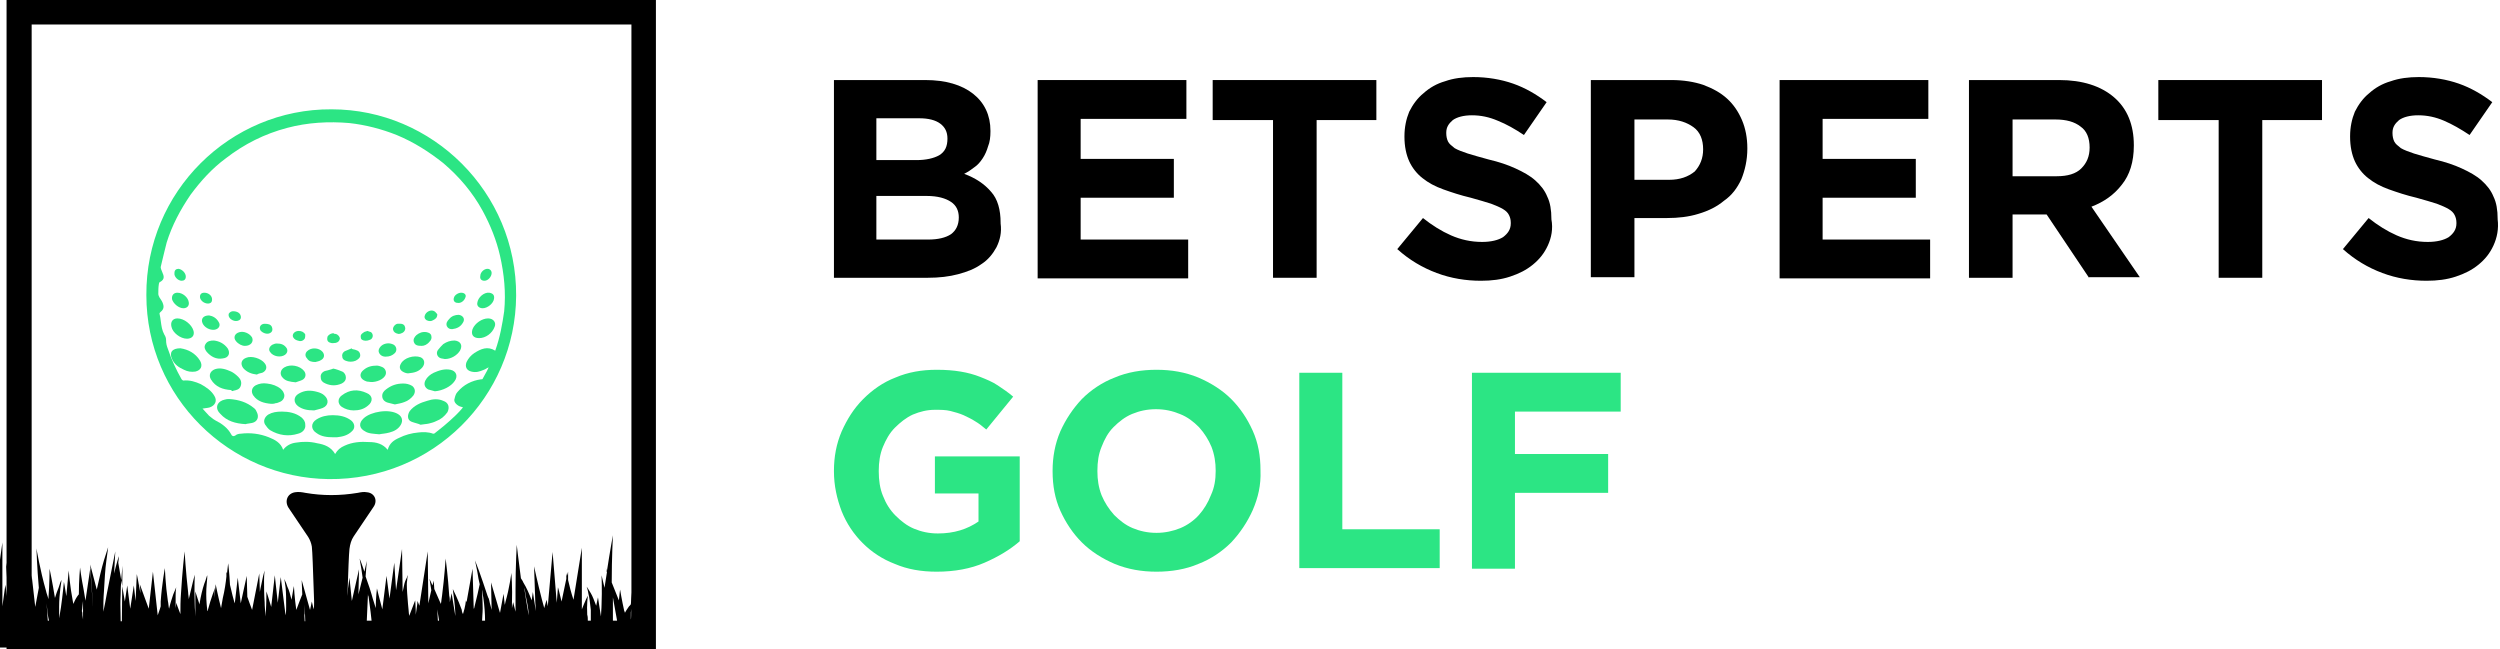
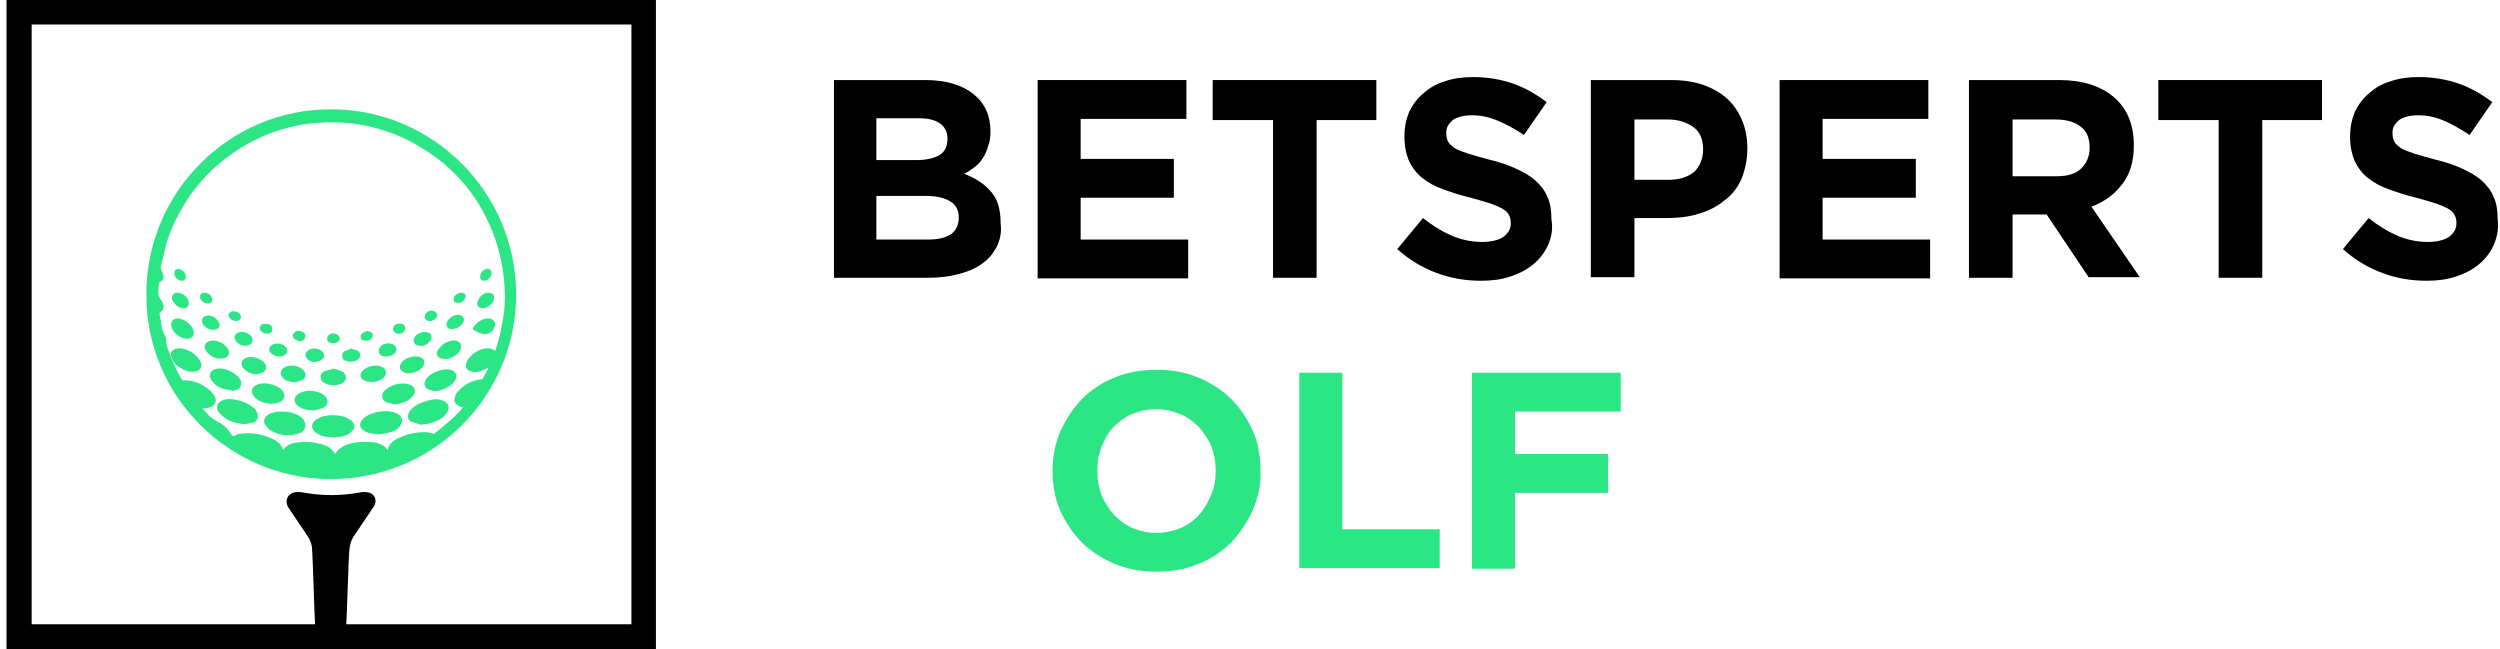
<svg xmlns="http://www.w3.org/2000/svg" width="154" height="40" viewBox="0 0 154 40" fill="none">
-   <path fill-rule="evenodd" clip-rule="evenodd" d="M40.294 35.143L40.074 37.24L40 36.725V35.989L40.294 35.143ZM39.926 36.21L40 36.725V39.89H0V34.48L0.147 33.413V37.35L0.331 36.026L0.589 37.829L0.368 34.664L0.994 37.13L1.104 36.431L1.398 38.27H1.435V38.197C1.398 37.645 1.325 36.909 1.251 36.173L1.251 36.173C1.141 34.664 1.067 33.192 1.067 33.192C1.067 33.192 1.288 34.296 1.546 35.511C1.609 35.669 1.645 35.854 1.677 36.02L1.693 36.099L1.803 36.541L1.95 35.437L2.171 37.387L2.392 36.21C2.282 34.959 2.245 33.781 2.245 33.781C2.245 33.781 2.466 35.106 2.833 36.394C2.852 36.486 2.879 36.569 2.907 36.651L2.907 36.651C2.935 36.734 2.962 36.817 2.981 36.909C3.054 35.952 3.054 35.032 3.054 35.032C3.054 35.032 3.238 35.915 3.385 36.835C3.459 36.578 3.533 36.394 3.606 36.21L3.606 36.21C3.68 35.952 3.753 35.768 3.79 35.731C3.79 35.754 3.776 35.847 3.757 35.976C3.745 36.055 3.731 36.148 3.717 36.247C3.68 36.541 3.643 36.983 3.643 37.387V38.087L3.753 37.424C3.864 36.651 3.937 35.842 3.937 35.842C3.937 35.842 4.011 36.21 4.085 36.725C4.158 35.879 4.232 35.143 4.232 35.143C4.232 35.143 4.305 36.099 4.489 37.056C4.489 37.075 4.499 37.102 4.508 37.13C4.517 37.157 4.526 37.185 4.526 37.203C4.6 36.983 4.71 36.798 4.821 36.651L4.857 36.615C4.857 35.731 4.931 34.959 4.931 34.959C4.931 34.959 5.005 35.584 5.152 36.32L5.262 36.983V37.019L5.557 35.032C5.557 35.032 5.63 36.063 5.704 37.056C5.704 37.13 5.713 37.212 5.722 37.295L5.728 37.353L5.557 34.775L5.961 36.32C6.109 35.658 6.256 34.995 6.403 34.517C6.55 34.039 6.661 33.708 6.661 33.708C6.661 33.708 6.624 34.039 6.55 34.554C6.48 35.048 6.443 35.71 6.408 36.348L6.403 36.431C6.366 36.872 6.366 37.277 6.366 37.682C6.44 37.35 6.513 36.946 6.587 36.541L7.102 33.965C7.102 33.965 7.065 34.554 7.029 35.327C7.176 34.701 7.323 34.259 7.323 34.259C7.323 34.259 7.323 34.407 7.286 34.664L7.469 35.743C7.449 36.019 7.433 36.313 7.433 36.615C7.408 37.016 7.417 37.418 7.426 37.785V37.785V37.785V37.785C7.43 37.955 7.433 38.118 7.433 38.27H7.507L7.53 36.106L7.691 37.056L7.838 36.063L8.022 37.498L8.243 36.063L8.353 37.019C8.39 36.173 8.427 35.363 8.427 35.363C8.427 35.363 8.537 35.879 8.648 36.541C8.648 36.324 8.628 36.146 8.617 36.054L8.617 36.054L8.617 36.053L8.617 36.053L8.617 36.053C8.613 36.021 8.611 35.999 8.611 35.989C8.648 36.099 8.905 36.798 9.163 37.497L9.163 37.498L9.42 35.216L9.715 37.903C9.741 37.824 9.767 37.751 9.791 37.682C9.836 37.556 9.875 37.446 9.899 37.35V37.056C9.972 35.989 10.156 34.995 10.156 34.995C10.156 34.995 10.193 36.026 10.34 37.019C10.359 37.093 10.368 37.176 10.377 37.258L10.377 37.258L10.377 37.258C10.386 37.341 10.396 37.424 10.414 37.498C10.488 37.166 10.598 36.835 10.672 36.615C10.782 36.357 10.856 36.173 10.856 36.173C10.856 36.173 10.819 36.357 10.819 36.651V37.461C10.856 37.277 10.856 37.13 10.856 37.13C10.856 37.13 10.966 37.461 11.113 37.829C11.113 37.461 11.113 36.983 11.15 36.541C11.224 35.253 11.371 33.965 11.371 33.965C11.371 33.965 11.444 35.216 11.591 36.504C11.591 36.578 11.601 36.642 11.61 36.706L11.61 36.706L11.61 36.707C11.619 36.771 11.628 36.835 11.628 36.909C11.812 36.099 11.996 35.4 11.996 35.4C11.996 35.4 11.96 36.32 11.996 37.24C11.996 37.374 12.006 37.508 12.016 37.636L12.016 37.636V37.636V37.636V37.636V37.636V37.636V37.636V37.636L12.016 37.636C12.025 37.755 12.033 37.87 12.033 37.976V36.431L12.291 37.24V37.203C12.364 36.725 12.475 36.283 12.585 35.952C12.644 35.815 12.682 35.689 12.71 35.594C12.735 35.512 12.752 35.454 12.769 35.437C12.769 35.474 12.769 35.695 12.732 35.989C12.695 36.357 12.695 36.798 12.732 37.24C12.732 37.291 12.74 37.35 12.749 37.414C12.758 37.487 12.769 37.566 12.769 37.645C12.806 37.608 12.806 37.608 12.806 37.571C12.99 36.872 13.248 36.21 13.248 36.21C13.248 36.21 13.211 36.467 13.211 36.835C13.248 36.357 13.284 35.989 13.284 35.989C13.284 35.989 13.431 36.725 13.616 37.461C13.634 37.35 13.652 37.249 13.671 37.148C13.689 37.047 13.707 36.946 13.726 36.835C13.836 36.394 13.91 35.879 13.947 35.511V35.253C13.947 35.253 13.983 35.253 13.983 35.327C14.02 34.959 14.057 34.701 14.057 34.701C14.057 34.701 14.131 35.29 14.167 36.026C14.191 36.119 14.214 36.22 14.239 36.325L14.239 36.325C14.291 36.553 14.35 36.805 14.425 37.056C14.425 37.075 14.434 37.093 14.443 37.111C14.453 37.13 14.462 37.148 14.462 37.166L14.646 35.584L14.83 37.166L15.198 35.474L15.235 36.762C15.308 36.983 15.419 37.277 15.529 37.571L15.529 37.571L15.971 35.327L16.007 36.467C16.028 36.322 16.06 36.177 16.091 36.039L16.091 36.039L16.091 36.039C16.115 35.931 16.139 35.828 16.155 35.731C16.228 35.363 16.302 35.143 16.302 35.143C16.302 35.143 16.265 35.4 16.265 35.768C16.265 36.136 16.265 36.615 16.302 37.093C16.302 37.387 16.338 37.718 16.375 37.976V37.755C16.412 37.093 16.412 36.431 16.412 36.431C16.412 36.431 16.559 36.872 16.706 37.387L16.927 35.437L17.111 37.13L17.295 35.547L17.59 37.903C17.627 37.718 17.627 37.535 17.627 37.35C17.627 36.909 17.627 36.504 17.59 36.173C17.576 36.075 17.562 35.982 17.55 35.902C17.53 35.774 17.516 35.681 17.516 35.658C17.516 35.672 17.532 35.708 17.556 35.761C17.595 35.846 17.655 35.977 17.7 36.136C17.811 36.357 17.884 36.651 17.958 36.946C18.031 36.467 18.105 36.099 18.105 36.099C18.105 36.099 18.142 36.835 18.252 37.571C18.399 37.166 18.547 36.798 18.62 36.615L18.583 35.731L19.098 37.571L19.209 37.056L19.319 37.535L19.687 35.032L19.834 37.608L19.982 36.872L20.166 37.792L20.239 36.578L20.534 37.608C20.57 37.424 20.644 37.24 20.718 37.093C20.791 36.872 20.865 36.762 20.865 36.762C20.865 36.762 20.828 36.909 20.828 37.13V37.535C20.865 37.35 20.902 37.203 20.938 37.056C21.122 36.136 21.343 35.179 21.343 35.179V36.946L21.527 35.584L21.674 37.019L22.116 35.069L22.079 36.615L22.337 35.584C22.29 35.187 22.229 34.85 22.19 34.637C22.168 34.515 22.153 34.434 22.153 34.407C22.189 34.48 22.3 34.775 22.447 35.216L22.594 34.554L22.521 35.511C22.556 35.617 22.596 35.728 22.636 35.842L22.636 35.842C22.722 36.083 22.814 36.34 22.889 36.615C22.933 36.79 22.99 36.966 23.044 37.134L23.044 37.134C23.081 37.247 23.117 37.357 23.146 37.461C23.146 36.835 23.22 36.247 23.22 36.247C23.22 36.247 23.367 36.872 23.551 37.535L23.809 35.474L23.993 36.872L24.287 34.664L24.397 36.357L24.765 33.818L24.802 36.467C24.839 36.283 24.876 36.099 24.913 35.952C24.949 35.805 25.023 35.658 25.06 35.584C25.097 35.474 25.133 35.437 25.133 35.437C25.133 35.437 25.133 35.474 25.097 35.584C25.097 35.635 25.089 35.694 25.08 35.758L25.08 35.758L25.08 35.758V35.758V35.758V35.758V35.758V35.758V35.758L25.08 35.758L25.08 35.758C25.07 35.831 25.06 35.91 25.06 35.989C25.06 36.32 25.097 36.762 25.133 37.203C25.151 37.328 25.16 37.452 25.169 37.572V37.572C25.179 37.701 25.188 37.825 25.207 37.939L25.575 36.983C25.575 36.983 25.612 37.387 25.612 37.866C25.685 37.424 25.722 37.019 25.722 37.019C25.722 37.019 25.759 37.13 25.833 37.314L26.348 33.965L26.384 37.166L26.569 36.357L26.458 35.658L26.642 36.063L26.716 35.768L26.753 36.283L27.157 37.203C27.177 37.126 27.186 37.039 27.195 36.947L27.195 36.947L27.195 36.947L27.195 36.946C27.204 36.863 27.213 36.776 27.231 36.688C27.378 35.547 27.452 34.407 27.452 34.407C27.452 34.407 27.599 35.547 27.672 36.688C27.709 36.835 27.709 36.946 27.709 37.093L27.82 36.541L28.049 37.948C28.041 37.855 28.041 37.757 28.041 37.645C28.015 37.216 27.955 36.769 27.92 36.508L27.92 36.508C27.904 36.388 27.893 36.306 27.893 36.283C27.93 36.357 28.224 36.946 28.445 37.571C28.445 37.682 28.482 37.755 28.519 37.829C28.666 37.387 28.703 36.983 28.703 36.983C28.703 36.983 28.703 37.019 28.74 37.093L29.108 35.032L29.181 37.498L29.181 37.498C29.202 37.477 29.211 37.468 29.215 37.457C29.218 37.449 29.218 37.44 29.218 37.424C29.365 36.835 29.512 36.21 29.549 35.989C29.488 35.742 29.452 35.522 29.42 35.327C29.414 35.289 29.408 35.252 29.402 35.216C29.328 34.811 29.255 34.517 29.255 34.517C29.255 34.517 29.365 34.775 29.512 35.179C29.66 35.584 29.844 36.136 30.028 36.688C30.046 36.725 30.055 36.752 30.064 36.78C30.074 36.808 30.083 36.835 30.101 36.872V36.835L30.138 36.983C30.159 37.107 30.191 37.219 30.222 37.327L30.222 37.327L30.222 37.327C30.246 37.41 30.269 37.491 30.285 37.571L30.248 35.879L30.8 37.755C30.911 37.13 31.021 36.578 31.021 36.578C31.021 36.578 31.058 36.872 31.095 37.277C31.095 37.24 31.104 37.212 31.113 37.185C31.122 37.157 31.132 37.13 31.132 37.093C31.389 36.21 31.5 35.29 31.5 35.29C31.5 35.29 31.573 36.21 31.536 37.166V37.461L31.61 37.093L31.757 37.682V36.283C31.757 34.922 31.831 33.56 31.831 33.56C31.831 33.56 31.941 34.517 32.088 35.621C32.102 35.648 32.121 35.676 32.141 35.705L32.141 35.705C32.175 35.755 32.212 35.809 32.236 35.879C32.419 36.173 32.603 36.578 32.751 36.983L32.824 36.467L33.008 37.645C33.008 37.535 32.999 37.424 32.99 37.314L32.99 37.314L32.99 37.314C32.981 37.203 32.971 37.093 32.971 36.983C32.935 35.915 32.898 34.885 32.898 34.885C32.898 34.885 33.119 35.915 33.376 36.909C33.395 37.001 33.422 37.093 33.45 37.185L33.45 37.185C33.477 37.277 33.505 37.369 33.523 37.461L33.671 36.946L33.744 37.35L34.039 34.002L34.296 37.13C34.333 36.615 34.37 36.173 34.37 36.173C34.37 36.173 34.48 36.541 34.591 37.056C34.701 36.541 34.811 36.026 34.885 35.658V35.29C34.885 35.29 34.885 35.363 34.922 35.474C34.959 35.327 34.995 35.216 34.995 35.216V35.731C35.069 36.063 35.179 36.504 35.327 36.946L35.842 33.744V37.535C36.026 37.056 36.21 36.688 36.21 36.688C36.21 36.688 36.136 37.277 36.173 37.866C36.21 37.976 36.21 38.123 36.21 38.234V38.234H36.394V37.571L36.379 37.438C36.347 37.136 36.31 36.802 36.247 36.578C36.21 36.32 36.136 36.136 36.136 36.136C36.136 36.136 36.247 36.283 36.394 36.541C36.504 36.725 36.614 37.019 36.725 37.314L36.725 37.314L36.835 36.798L37.019 37.976C37.019 37.87 37.028 37.755 37.037 37.636L37.037 37.636C37.046 37.508 37.056 37.374 37.056 37.24C37.093 36.357 37.056 35.437 37.056 35.437C37.056 35.437 37.13 35.768 37.24 36.21C37.24 36.173 37.249 36.127 37.258 36.081C37.268 36.035 37.277 35.989 37.277 35.952C37.295 35.842 37.314 35.722 37.332 35.603C37.35 35.483 37.369 35.363 37.387 35.253L37.314 34.995L37.387 35.179C37.571 33.965 37.755 32.971 37.755 32.971C37.755 32.971 37.682 34.407 37.682 35.879L38.123 36.983C38.16 36.578 38.197 36.32 38.197 36.32C38.197 36.32 38.307 36.983 38.455 37.645C38.491 37.682 38.491 37.718 38.491 37.755C38.547 37.643 38.625 37.53 38.691 37.434C38.712 37.405 38.731 37.377 38.749 37.35L38.822 37.277C38.822 37.277 38.822 37.24 38.859 37.24C38.896 36.688 38.97 36.21 38.97 36.21C38.97 36.21 39.08 36.909 39.264 37.608C39.264 37.627 39.273 37.645 39.282 37.663C39.292 37.682 39.301 37.7 39.301 37.718C39.319 37.663 39.328 37.617 39.338 37.571C39.347 37.525 39.356 37.479 39.374 37.424C39.558 36.651 39.669 35.842 39.669 35.842C39.669 35.842 39.742 36.394 39.779 37.056L39.926 36.21ZM7.53 36.106L7.469 35.743C7.482 35.556 7.498 35.378 7.513 35.211L7.513 35.21L7.513 35.21L7.513 35.21L7.513 35.21L7.513 35.21L7.513 35.21C7.524 35.082 7.535 34.961 7.544 34.848L7.53 36.106ZM38.013 38.234H37.755V38.087V36.798L38.013 38.234ZM32.501 37.516L32.501 37.517L32.501 37.518L32.501 37.521C32.525 37.656 32.547 37.785 32.567 37.903C32.567 37.682 32.53 37.461 32.493 37.24C32.419 36.872 32.346 36.504 32.309 36.21V36.32C32.363 36.723 32.436 37.146 32.501 37.516ZM29.696 36.32C29.715 36.394 29.724 36.477 29.733 36.559C29.742 36.642 29.752 36.725 29.77 36.798C29.844 37.314 29.88 37.829 29.88 38.234H29.696C29.696 38.128 29.705 38.013 29.714 37.894L29.714 37.894C29.723 37.765 29.733 37.632 29.733 37.498C29.733 37.279 29.723 37.039 29.713 36.819C29.704 36.63 29.696 36.456 29.696 36.32ZM26.973 38.234H27.047L26.936 37.535L26.973 38.234ZM22.668 36.578C22.668 36.651 22.668 36.688 22.705 36.762C22.718 36.864 22.732 36.965 22.745 37.064L22.745 37.064C22.804 37.501 22.859 37.904 22.889 38.234H22.594L22.668 36.578ZM18.767 37.24V37.792C18.743 37.888 18.75 37.984 18.759 38.089C18.763 38.146 18.767 38.206 18.767 38.27H18.804L18.767 37.24ZM5.115 38.16V37.019C5.097 37.125 5.088 37.231 5.079 37.333C5.07 37.443 5.061 37.549 5.041 37.645C5.078 37.718 5.078 37.792 5.078 37.903C5.078 37.939 5.087 37.985 5.097 38.031C5.106 38.077 5.115 38.123 5.115 38.16ZM3.017 38.234H2.944L2.87 37.166C2.907 37.571 2.944 37.939 3.017 38.234ZM38.859 38.16C38.896 38.013 38.896 37.829 38.896 37.645V37.498C38.896 37.535 38.887 37.571 38.878 37.608C38.868 37.645 38.859 37.682 38.859 37.718V38.087V38.16Z" fill="black" />
  <path d="M22.999 31.242C22.595 31.831 22.19 32.456 21.785 33.045C21.638 33.266 21.564 33.523 21.527 33.818C21.454 34.443 21.38 38.123 21.306 38.749C21.306 38.749 21.306 38.749 21.306 38.786H19.43C19.43 38.749 19.43 38.749 19.43 38.712C19.356 38.05 19.283 34.333 19.209 33.671C19.172 33.45 19.099 33.266 18.988 33.082C18.583 32.493 18.179 31.867 17.774 31.279C17.516 30.874 17.7 30.396 18.179 30.322C18.399 30.285 18.62 30.322 18.804 30.359C19.871 30.543 20.939 30.543 22.043 30.359C22.227 30.322 22.41 30.285 22.595 30.322C23.073 30.359 23.294 30.837 22.999 31.242Z" fill="black" />
  <path fill-rule="evenodd" clip-rule="evenodd" d="M9.016 18.178C8.979 11.812 14.168 6.697 20.423 6.734C26.642 6.734 31.831 11.849 31.794 18.215C31.757 24.434 26.679 29.586 20.239 29.512C14.131 29.439 9.016 24.471 9.016 18.178ZM29.218 21.748C29.623 21.49 30.028 21.306 30.506 21.601C30.8 20.791 30.948 19.945 31.058 19.172C31.169 18.031 31.058 16.89 30.8 15.75C30.58 14.793 30.212 13.873 29.733 12.99C29.108 11.849 28.298 10.892 27.305 10.046C26.422 9.347 25.502 8.758 24.434 8.316C23.514 7.949 22.521 7.691 21.527 7.581C20.239 7.47 18.951 7.544 17.7 7.875C16.302 8.243 15.051 8.868 13.91 9.752C13.064 10.377 12.364 11.15 11.739 11.996C11.113 12.916 10.598 13.873 10.267 14.94C10.249 15.032 10.221 15.133 10.193 15.235C10.166 15.336 10.138 15.437 10.12 15.529C10.083 15.676 10.046 15.833 10.009 15.989C9.973 16.145 9.936 16.302 9.899 16.449C9.899 16.523 9.936 16.633 9.973 16.706C9.983 16.739 9.997 16.771 10.011 16.804C10.046 16.884 10.083 16.97 10.083 17.075C10.083 17.185 10.009 17.295 9.862 17.369C9.825 17.369 9.789 17.442 9.789 17.479C9.752 17.7 9.752 17.884 9.752 18.105C9.752 18.178 9.789 18.252 9.825 18.326C9.835 18.341 9.846 18.357 9.858 18.373C9.928 18.477 10.014 18.604 10.046 18.73C10.12 18.951 10.046 19.098 9.862 19.246C9.862 19.246 9.825 19.282 9.825 19.319C9.865 19.478 9.886 19.637 9.906 19.794C9.943 20.073 9.978 20.348 10.12 20.607C10.193 20.718 10.23 20.828 10.23 20.938C10.23 21.159 10.267 21.306 10.341 21.49C10.561 22.153 10.856 22.778 11.187 23.367C11.224 23.404 11.261 23.441 11.297 23.441C11.702 23.404 12.033 23.514 12.364 23.662C12.696 23.846 13.027 24.066 13.211 24.397C13.395 24.692 13.248 24.986 12.916 25.097C12.854 25.117 12.781 25.126 12.696 25.137C12.629 25.145 12.556 25.154 12.475 25.17C12.549 25.244 12.613 25.317 12.677 25.391C12.742 25.465 12.806 25.538 12.88 25.612C12.925 25.646 12.967 25.68 13.008 25.713C13.099 25.787 13.183 25.855 13.284 25.906C13.652 26.09 14.02 26.348 14.241 26.753C14.278 26.863 14.388 26.9 14.499 26.826C14.572 26.753 14.72 26.716 14.83 26.716C15.419 26.642 16.008 26.716 16.559 26.936C16.927 27.084 17.296 27.268 17.443 27.709C17.627 27.452 17.921 27.305 18.215 27.268C18.657 27.194 19.099 27.194 19.54 27.305C19.982 27.378 20.387 27.525 20.644 27.967C20.791 27.709 20.975 27.562 21.233 27.452C21.711 27.231 22.227 27.194 22.742 27.231C23.183 27.231 23.588 27.341 23.882 27.709C23.993 27.305 24.25 27.12 24.582 26.973C24.95 26.789 25.354 26.679 25.759 26.642C26.053 26.605 26.385 26.605 26.679 26.716C26.716 26.716 26.753 26.716 26.79 26.679L27.341 26.237C27.599 26.017 27.857 25.796 28.078 25.575C28.225 25.428 28.372 25.281 28.519 25.097C28.482 25.078 28.445 25.069 28.409 25.06C28.372 25.051 28.335 25.041 28.298 25.023C28.078 24.913 27.93 24.729 28.004 24.545C28.041 24.397 28.078 24.25 28.188 24.14C28.556 23.698 29.071 23.441 29.623 23.367C29.66 23.367 29.733 23.367 29.733 23.33C29.776 23.244 29.825 23.158 29.875 23.07C29.953 22.932 30.034 22.788 30.101 22.631C30.046 22.649 30 22.677 29.954 22.705C29.908 22.732 29.862 22.76 29.807 22.778C29.549 22.889 29.329 22.962 29.034 22.889C28.74 22.815 28.629 22.594 28.74 22.3C28.85 22.079 28.997 21.895 29.218 21.748Z" fill="#2CE584" />
  <path d="M27.305 24.692C26.974 24.545 26.643 24.581 26.311 24.692C25.907 24.802 25.502 24.986 25.244 25.317C25.097 25.538 25.06 25.869 25.355 25.98C25.539 26.053 25.76 26.09 25.907 26.164C26.091 26.127 26.275 26.127 26.422 26.09C26.569 26.053 26.716 26.017 26.863 25.943C27.158 25.833 27.379 25.649 27.563 25.391C27.71 25.097 27.636 24.802 27.305 24.692Z" fill="#2CE584" />
  <path d="M15.639 25.133C15.198 24.765 14.682 24.618 14.13 24.581C14.02 24.581 13.947 24.581 13.836 24.618C13.652 24.655 13.468 24.765 13.395 24.949C13.321 25.17 13.431 25.354 13.579 25.501C13.983 25.943 14.498 26.09 15.124 26.127C15.234 26.09 15.382 26.09 15.529 26.053C15.86 25.98 15.97 25.685 15.823 25.391C15.786 25.317 15.75 25.207 15.639 25.133Z" fill="#2CE584" />
  <path d="M24.508 25.501C23.956 25.17 22.852 25.354 22.411 25.759C22.079 26.053 22.116 26.384 22.484 26.569C22.705 26.716 22.999 26.716 23.367 26.753C23.515 26.716 23.735 26.716 23.993 26.642C24.287 26.569 24.545 26.421 24.692 26.164C24.839 25.906 24.766 25.649 24.508 25.501Z" fill="#2CE584" />
  <path d="M18.583 25.722C18.215 25.428 17.774 25.354 17.369 25.354C17.038 25.354 16.78 25.391 16.523 25.538C16.302 25.685 16.191 25.943 16.338 26.164C16.412 26.274 16.523 26.421 16.633 26.495C17.185 26.826 17.774 26.9 18.362 26.716C18.657 26.642 18.841 26.421 18.804 26.164C18.804 25.943 18.694 25.833 18.583 25.722Z" fill="#2CE584" />
  <path d="M21.638 25.906C21.307 25.649 20.902 25.575 20.497 25.575C20.129 25.575 19.798 25.649 19.503 25.833C19.136 26.053 19.136 26.458 19.503 26.679C19.798 26.9 20.166 26.936 20.534 26.936C20.608 26.936 20.681 26.936 20.755 26.936C21.086 26.9 21.417 26.826 21.675 26.569C21.895 26.384 21.859 26.09 21.638 25.906Z" fill="#2CE584" />
  <path d="M11.113 21.454C10.598 21.454 10.414 21.711 10.598 22.116C10.745 22.447 11.003 22.631 11.334 22.778C11.555 22.889 11.775 22.925 12.033 22.889C12.364 22.815 12.511 22.558 12.327 22.226C12.033 21.748 11.591 21.527 11.113 21.454Z" fill="#2CE584" />
  <path d="M27.747 22.778C27.379 22.705 27.047 22.815 26.716 22.962C26.495 23.073 26.311 23.22 26.201 23.441C26.091 23.662 26.164 23.882 26.385 23.993C26.495 24.029 26.643 24.066 26.79 24.103C27.268 24.066 27.783 23.809 28.004 23.477C28.225 23.183 28.115 22.852 27.747 22.778Z" fill="#2CE584" />
  <path d="M14.388 24.066C14.572 24.029 14.756 23.993 14.83 23.772C14.903 23.551 14.83 23.367 14.682 23.22C14.535 23.073 14.388 22.962 14.241 22.889C13.91 22.741 13.579 22.631 13.247 22.741C12.953 22.852 12.842 23.11 12.99 23.367C13.284 23.846 13.726 23.993 14.241 24.029C14.278 24.103 14.315 24.103 14.388 24.066Z" fill="#2CE584" />
  <path d="M19.54 24.14C19.136 24.029 18.768 24.029 18.4 24.25C18.069 24.434 18.069 24.802 18.363 25.023C18.62 25.207 18.915 25.281 19.356 25.281C19.467 25.244 19.688 25.207 19.872 25.133C20.24 24.986 20.276 24.618 19.982 24.361C19.872 24.25 19.688 24.177 19.54 24.14Z" fill="#2CE584" />
  <path d="M25.465 24.361C25.612 24.14 25.575 23.919 25.391 23.772C25.207 23.662 25.023 23.625 24.839 23.625C24.434 23.625 24.103 23.735 23.772 23.993C23.625 24.103 23.514 24.25 23.551 24.471C23.588 24.655 23.735 24.765 23.882 24.802C24.029 24.839 24.177 24.876 24.324 24.913C24.508 24.876 24.729 24.839 24.913 24.765C25.133 24.692 25.317 24.545 25.465 24.361Z" fill="#2CE584" />
-   <path d="M22.594 24.213C22.042 23.956 21.527 23.993 21.049 24.361C20.791 24.545 20.791 24.876 21.049 25.06C21.27 25.207 21.527 25.281 21.785 25.281C22.116 25.281 22.41 25.207 22.668 24.986C22.999 24.729 22.962 24.361 22.594 24.213Z" fill="#2CE584" />
  <path d="M16.707 24.876C16.78 24.876 16.891 24.876 16.964 24.839C17.038 24.839 17.148 24.802 17.222 24.765C17.443 24.692 17.59 24.434 17.479 24.213C17.443 24.103 17.369 24.029 17.295 23.956C17.075 23.772 16.78 23.662 16.449 23.625C16.192 23.588 15.971 23.625 15.75 23.735C15.492 23.882 15.456 24.14 15.603 24.361C15.86 24.729 16.265 24.839 16.707 24.876Z" fill="#2CE584" />
  <path d="M11.518 20.865C11.813 20.865 11.997 20.681 11.923 20.386C11.813 19.982 11.335 19.614 10.93 19.614C10.635 19.614 10.488 19.834 10.562 20.129C10.635 20.497 11.114 20.865 11.518 20.865Z" fill="#2CE584" />
-   <path d="M30.065 19.614C29.697 19.614 29.255 19.908 29.108 20.276C28.998 20.607 29.145 20.828 29.513 20.828C29.918 20.828 30.323 20.534 30.47 20.129C30.58 19.871 30.396 19.614 30.065 19.614Z" fill="#2CE584" />
+   <path d="M30.065 19.614C29.697 19.614 29.255 19.908 29.108 20.276C29.918 20.828 30.323 20.534 30.47 20.129C30.58 19.871 30.396 19.614 30.065 19.614Z" fill="#2CE584" />
  <path d="M13.726 22.079C14.094 22.042 14.205 21.748 14.021 21.454C13.8 21.159 13.505 21.012 13.174 20.975C12.954 20.975 12.77 21.012 12.659 21.196C12.549 21.38 12.622 21.527 12.733 21.674C12.99 21.969 13.322 22.153 13.726 22.079Z" fill="#2CE584" />
  <path d="M16.155 22.962C16.412 22.852 16.486 22.594 16.302 22.373C16.081 22.079 15.492 21.895 15.161 22.042C14.867 22.153 14.793 22.41 14.977 22.668C15.198 22.925 15.492 23.036 15.824 23.073C15.934 22.999 16.044 22.999 16.155 22.962Z" fill="#2CE584" />
  <path d="M28.004 20.975C27.746 20.975 27.525 21.049 27.305 21.196C27.194 21.306 27.084 21.417 26.973 21.564C26.826 21.785 26.973 22.042 27.194 22.079C27.268 22.079 27.341 22.116 27.415 22.116C27.783 22.116 28.151 21.895 28.335 21.601C28.519 21.27 28.372 21.012 28.004 20.975Z" fill="#2CE584" />
  <path d="M24.692 22.41C24.582 22.594 24.618 22.778 24.802 22.889C24.913 22.962 25.06 22.999 25.134 22.999C25.538 22.962 25.796 22.889 26.017 22.631C26.201 22.41 26.164 22.116 25.906 22.006C25.502 21.858 24.876 22.042 24.692 22.41Z" fill="#2CE584" />
  <path d="M22.447 23.441C22.521 23.477 22.594 23.514 22.705 23.514C23.036 23.588 23.514 23.441 23.698 23.183C23.845 22.999 23.772 22.741 23.588 22.631C23.441 22.558 23.293 22.521 23.22 22.521C22.889 22.521 22.631 22.594 22.41 22.778C22.116 22.999 22.153 23.294 22.447 23.441Z" fill="#2CE584" />
  <path d="M19.761 23.257C19.761 23.441 19.871 23.551 20.055 23.625C20.387 23.772 20.718 23.772 21.049 23.625C21.196 23.551 21.306 23.441 21.306 23.257C21.306 23.11 21.233 22.962 21.086 22.889C20.902 22.815 20.718 22.741 20.534 22.705C20.35 22.778 20.166 22.815 20.018 22.852C19.835 22.925 19.724 23.073 19.761 23.257Z" fill="#2CE584" />
  <path d="M17.406 23.257C17.59 23.477 17.848 23.514 18.216 23.551C18.289 23.514 18.473 23.477 18.62 23.404C18.841 23.294 18.878 23.036 18.731 22.852C18.473 22.521 17.884 22.41 17.516 22.631C17.259 22.778 17.222 23.073 17.406 23.257Z" fill="#2CE584" />
  <path d="M11.298 18.988C11.518 18.988 11.666 18.841 11.629 18.62C11.592 18.326 11.261 18.031 10.93 18.031C10.709 18.031 10.562 18.178 10.598 18.436C10.672 18.694 11.003 18.988 11.298 18.988Z" fill="#2CE584" />
  <path d="M29.733 18.988C30.028 18.988 30.396 18.694 30.433 18.399C30.469 18.178 30.359 18.068 30.138 18.031C29.807 17.994 29.439 18.326 29.402 18.657C29.365 18.841 29.512 18.988 29.733 18.988Z" fill="#2CE584" />
  <path d="M13.211 20.313C13.469 20.276 13.616 20.055 13.469 19.834C13.322 19.577 13.101 19.466 12.88 19.43C12.512 19.43 12.365 19.65 12.475 19.908C12.586 20.166 12.917 20.35 13.211 20.313Z" fill="#2CE584" />
  <path d="M28.262 19.393C28.041 19.393 27.82 19.466 27.673 19.65C27.563 19.761 27.452 19.908 27.526 20.092C27.599 20.239 27.71 20.276 27.857 20.276C28.151 20.239 28.372 20.129 28.519 19.871C28.666 19.65 28.519 19.43 28.262 19.393Z" fill="#2CE584" />
  <path d="M25.98 21.306C26.127 21.306 26.311 21.233 26.458 21.049C26.569 20.938 26.605 20.828 26.569 20.681C26.532 20.534 26.421 20.497 26.274 20.46C26.017 20.423 25.833 20.497 25.649 20.644C25.538 20.754 25.428 20.902 25.501 21.086C25.575 21.27 25.722 21.306 25.98 21.306Z" fill="#2CE584" />
  <path d="M16.633 21.674C16.817 21.969 17.295 22.042 17.553 21.858C17.7 21.748 17.737 21.601 17.663 21.454C17.516 21.233 17.332 21.159 17.038 21.159C16.964 21.159 16.854 21.196 16.78 21.233C16.596 21.343 16.523 21.527 16.633 21.674Z" fill="#2CE584" />
  <path d="M19.43 22.3C19.54 22.263 19.65 22.263 19.761 22.189C19.982 22.079 20.018 21.858 19.871 21.674C19.65 21.417 19.172 21.38 18.915 21.637C18.804 21.748 18.767 21.932 18.915 22.079C19.025 22.263 19.209 22.3 19.43 22.3Z" fill="#2CE584" />
  <path d="M14.535 21.012C14.682 21.196 14.903 21.306 15.087 21.306C15.455 21.306 15.639 21.049 15.529 20.791C15.382 20.534 15.014 20.386 14.756 20.46C14.462 20.534 14.351 20.791 14.535 21.012Z" fill="#2CE584" />
  <path d="M23.735 21.969H23.772C23.993 21.969 24.177 21.895 24.324 21.748C24.471 21.601 24.434 21.343 24.25 21.233C24.029 21.122 23.809 21.122 23.588 21.233C23.404 21.343 23.294 21.527 23.33 21.674C23.367 21.822 23.514 21.969 23.735 21.969Z" fill="#2CE584" />
  <path d="M21.306 22.226C21.491 22.3 21.711 22.3 21.895 22.226C22.043 22.153 22.19 22.042 22.19 21.895C22.19 21.711 22.079 21.601 21.932 21.564C21.858 21.527 21.748 21.527 21.674 21.49C21.674 21.49 21.674 21.49 21.674 21.454C21.527 21.527 21.38 21.564 21.233 21.637C21.122 21.711 21.049 21.822 21.086 21.969C21.086 22.116 21.196 22.189 21.306 22.226Z" fill="#2CE584" />
  <path d="M29.844 17.295C30.064 17.295 30.285 17.038 30.285 16.817C30.285 16.67 30.175 16.559 30.028 16.559C29.807 16.559 29.586 16.78 29.586 17.001C29.549 17.185 29.66 17.295 29.844 17.295Z" fill="#2CE584" />
  <path d="M11.187 17.295C11.335 17.295 11.445 17.222 11.445 17.038C11.445 16.817 11.224 16.596 11.003 16.559C10.856 16.559 10.746 16.633 10.746 16.817C10.709 17.038 10.966 17.295 11.187 17.295Z" fill="#2CE584" />
  <path d="M12.879 18.694C13.027 18.657 13.063 18.583 13.063 18.436C13.063 18.215 12.843 18.031 12.585 18.031C12.364 18.031 12.291 18.178 12.327 18.363C12.401 18.583 12.659 18.73 12.879 18.694Z" fill="#2CE584" />
  <path d="M24.545 20.57C24.729 20.57 24.913 20.46 24.95 20.313C24.986 20.239 24.95 20.129 24.913 20.055C24.802 19.908 24.619 19.945 24.471 19.945C24.324 19.982 24.177 20.166 24.214 20.313C24.25 20.46 24.361 20.534 24.545 20.57Z" fill="#2CE584" />
  <path d="M28.409 18.031C28.225 18.031 28.004 18.178 27.967 18.326C27.894 18.51 28.004 18.657 28.188 18.657C28.372 18.694 28.593 18.547 28.667 18.326C28.74 18.178 28.63 18.031 28.409 18.031Z" fill="#2CE584" />
  <path d="M26.274 19.724C26.422 19.798 26.569 19.798 26.679 19.724C26.826 19.65 26.937 19.577 26.937 19.356C26.863 19.282 26.826 19.209 26.753 19.172C26.569 19.062 26.311 19.172 26.201 19.356C26.127 19.503 26.127 19.614 26.274 19.724Z" fill="#2CE584" />
  <path d="M16.596 20.534C16.78 20.46 16.817 20.313 16.744 20.129C16.67 19.982 16.523 19.945 16.302 19.945C16.081 19.945 15.934 20.129 16.044 20.35C16.155 20.497 16.412 20.607 16.596 20.534Z" fill="#2CE584" />
  <path d="M14.646 19.761C14.793 19.724 14.867 19.614 14.83 19.466C14.793 19.282 14.609 19.172 14.351 19.172C14.278 19.172 14.168 19.209 14.094 19.319C14.057 19.43 14.094 19.54 14.204 19.65C14.351 19.761 14.499 19.798 14.646 19.761Z" fill="#2CE584" />
  <path d="M20.386 21.122C20.46 21.159 20.57 21.122 20.681 21.122C20.828 21.086 20.901 21.012 20.938 20.865C20.938 20.754 20.828 20.607 20.681 20.57C20.644 20.57 20.57 20.57 20.57 20.534C20.533 20.534 20.497 20.534 20.46 20.534C20.313 20.57 20.165 20.681 20.165 20.791C20.129 20.975 20.202 21.086 20.386 21.122Z" fill="#2CE584" />
  <path d="M18.325 20.975C18.509 21.049 18.657 21.012 18.767 20.865C18.804 20.791 18.804 20.681 18.804 20.607C18.73 20.46 18.583 20.386 18.399 20.386C18.141 20.386 17.957 20.607 18.068 20.791C18.141 20.902 18.215 20.938 18.325 20.975Z" fill="#2CE584" />
  <path d="M22.41 20.975C22.558 21.012 22.705 20.975 22.852 20.902C22.999 20.791 22.999 20.57 22.852 20.46C22.778 20.423 22.705 20.423 22.631 20.386C22.558 20.423 22.447 20.423 22.374 20.497C22.263 20.57 22.19 20.644 22.226 20.791C22.226 20.902 22.3 20.938 22.41 20.975Z" fill="#2CE584" />
  <path fill-rule="evenodd" clip-rule="evenodd" d="M0.404 40V0H40.404V40H0.404ZM38.896 1.509H1.95V38.455H38.896V1.509Z" fill="black" />
-   <path d="M60.644 34.664C59.798 35.032 58.804 35.216 57.7 35.216C56.744 35.216 55.897 35.069 55.124 34.738C54.352 34.443 53.689 34.002 53.137 33.45C52.585 32.898 52.144 32.236 51.849 31.5C51.555 30.727 51.371 29.917 51.371 29.034V28.997C51.371 28.151 51.518 27.341 51.849 26.569C52.181 25.833 52.585 25.17 53.174 24.581C53.726 24.029 54.389 23.551 55.161 23.257C55.934 22.925 56.781 22.778 57.7 22.778C58.252 22.778 58.731 22.815 59.172 22.889C59.614 22.962 60.019 23.073 60.387 23.22C60.755 23.367 61.123 23.514 61.454 23.735C61.785 23.956 62.116 24.177 62.411 24.434L60.755 26.458C60.534 26.274 60.313 26.09 60.056 25.943C59.835 25.796 59.577 25.685 59.356 25.575C59.099 25.465 58.841 25.391 58.547 25.317C58.252 25.244 57.958 25.244 57.59 25.244C57.112 25.244 56.67 25.354 56.228 25.538C55.824 25.722 55.456 26.017 55.124 26.348C54.793 26.679 54.573 27.084 54.389 27.525C54.205 27.967 54.131 28.482 54.131 28.997V29.034C54.131 29.586 54.205 30.101 54.389 30.543C54.573 31.021 54.83 31.426 55.161 31.757C55.492 32.088 55.861 32.383 56.302 32.567C56.744 32.751 57.222 32.861 57.774 32.861C58.768 32.861 59.577 32.603 60.276 32.125V30.396H57.59V28.114H62.815V33.34C62.227 33.855 61.491 34.296 60.644 34.664Z" fill="#2CE584" />
  <path fill-rule="evenodd" clip-rule="evenodd" d="M75.843 33.413C76.395 32.824 76.836 32.162 77.167 31.426C77.499 30.653 77.683 29.88 77.646 28.997V28.96C77.646 28.077 77.499 27.268 77.167 26.532C76.836 25.796 76.395 25.133 75.843 24.581C75.291 24.029 74.591 23.588 73.819 23.257C73.009 22.925 72.163 22.778 71.243 22.778C70.323 22.778 69.44 22.925 68.667 23.257C67.894 23.551 67.195 24.029 66.643 24.581C66.091 25.17 65.649 25.833 65.318 26.569C64.987 27.341 64.84 28.151 64.84 28.997V29.034C64.84 29.917 64.987 30.727 65.318 31.463C65.649 32.199 66.091 32.861 66.643 33.413C67.195 33.965 67.894 34.407 68.667 34.738C69.477 35.069 70.323 35.216 71.243 35.216C72.163 35.216 73.046 35.069 73.819 34.738C74.591 34.443 75.291 33.965 75.843 33.413ZM74.628 27.525C74.812 28.004 74.886 28.482 74.886 28.997C74.886 29.549 74.812 30.028 74.591 30.506C74.407 30.984 74.15 31.389 73.856 31.72C73.561 32.051 73.156 32.346 72.715 32.53C72.273 32.714 71.758 32.824 71.243 32.824C70.691 32.824 70.212 32.714 69.771 32.53C69.329 32.346 68.961 32.051 68.63 31.72C68.299 31.352 68.041 30.948 67.857 30.506C67.673 30.028 67.6 29.549 67.6 29.034V28.997C67.6 28.445 67.673 27.967 67.857 27.525C68.041 27.047 68.262 26.642 68.593 26.311C68.924 25.98 69.293 25.685 69.734 25.501C70.176 25.317 70.654 25.207 71.206 25.207C71.758 25.207 72.236 25.317 72.678 25.501C73.156 25.685 73.524 25.98 73.856 26.311C74.187 26.679 74.444 27.084 74.628 27.525Z" fill="#2CE584" />
  <path d="M80.037 35.032V22.962H82.687V32.603H88.685V34.995H80.037V35.032Z" fill="#2CE584" />
  <path d="M93.321 25.354V27.967H99.062V30.359H93.321V35.032H90.672V22.962H99.835V25.354H93.321Z" fill="#2CE584" />
  <path fill-rule="evenodd" clip-rule="evenodd" d="M61.38 15.235C61.16 15.639 60.865 16.007 60.46 16.265C60.056 16.559 59.577 16.743 59.025 16.89C58.473 17.038 57.848 17.111 57.148 17.111H51.371V4.931H57.001C58.252 4.931 59.246 5.225 59.945 5.777C60.644 6.329 61.012 7.102 61.012 8.059V8.096C61.012 8.427 60.975 8.758 60.865 9.016C60.791 9.273 60.681 9.531 60.534 9.752C60.387 9.972 60.239 10.156 60.019 10.304C59.835 10.451 59.614 10.598 59.393 10.708C60.092 10.966 60.644 11.334 61.049 11.812C61.454 12.254 61.638 12.916 61.638 13.726V13.763C61.712 14.315 61.601 14.793 61.38 15.235ZM58.363 8.537C58.363 8.132 58.216 7.838 57.921 7.617C57.627 7.396 57.185 7.286 56.633 7.286H53.984V9.862H56.449C57.038 9.862 57.516 9.752 57.848 9.568C58.216 9.347 58.363 9.016 58.363 8.537ZM58.584 12.438C58.915 12.659 59.062 12.99 59.062 13.395C59.062 13.873 58.878 14.204 58.584 14.425C58.252 14.646 57.774 14.756 57.185 14.756H53.984V12.07H57.075C57.774 12.07 58.252 12.217 58.584 12.438Z" fill="black" />
  <path d="M63.919 17.111V4.931H73.082V7.323H66.568V9.788H72.309V12.18H66.568V14.756H73.192V17.148H63.919V17.111Z" fill="black" />
  <path d="M81.104 7.396V17.111H78.418V7.396H74.701V4.931H84.784V7.396H81.104Z" fill="black" />
  <path d="M95.346 15.124C95.125 15.603 94.83 15.971 94.425 16.302C94.021 16.633 93.579 16.854 93.027 17.038C92.475 17.222 91.886 17.295 91.224 17.295C90.304 17.295 89.384 17.148 88.501 16.817C87.618 16.486 86.808 16.007 86.072 15.345L87.655 13.431C88.207 13.873 88.795 14.241 89.384 14.499C89.973 14.756 90.599 14.903 91.298 14.903C91.85 14.903 92.291 14.793 92.586 14.609C92.88 14.388 93.064 14.131 93.064 13.763V13.726C93.064 13.542 93.027 13.395 92.954 13.248C92.88 13.1 92.77 12.99 92.586 12.88C92.402 12.769 92.144 12.659 91.85 12.548C91.518 12.438 91.114 12.328 90.599 12.18C89.973 12.033 89.421 11.849 88.906 11.665C88.391 11.481 87.986 11.26 87.618 10.966C87.287 10.708 86.992 10.34 86.808 9.936C86.624 9.531 86.514 9.016 86.514 8.427V8.39C86.514 7.838 86.624 7.323 86.808 6.881C87.029 6.44 87.323 6.035 87.691 5.741C88.059 5.409 88.501 5.152 89.016 5.005C89.531 4.821 90.12 4.747 90.746 4.747C91.629 4.747 92.475 4.894 93.211 5.152C93.947 5.409 94.646 5.814 95.272 6.293L93.874 8.316C93.322 7.948 92.806 7.654 92.254 7.433C91.739 7.213 91.224 7.102 90.672 7.102C90.157 7.102 89.752 7.213 89.495 7.396C89.237 7.617 89.09 7.838 89.09 8.169V8.206C89.09 8.39 89.126 8.574 89.2 8.721C89.274 8.868 89.421 8.979 89.605 9.126C89.789 9.236 90.083 9.347 90.415 9.457C90.746 9.568 91.187 9.678 91.702 9.825C92.328 9.972 92.88 10.156 93.358 10.377C93.837 10.598 94.242 10.819 94.573 11.113C94.904 11.408 95.162 11.739 95.309 12.107C95.493 12.475 95.566 12.953 95.566 13.468V13.505C95.677 14.094 95.566 14.646 95.346 15.124Z" fill="black" />
  <path fill-rule="evenodd" clip-rule="evenodd" d="M106.201 12.364C106.68 12.033 107.011 11.591 107.268 11.04C107.489 10.488 107.636 9.862 107.636 9.163V9.126C107.636 8.5 107.526 7.912 107.305 7.396C107.084 6.881 106.79 6.44 106.385 6.072C105.98 5.704 105.502 5.446 104.913 5.225C104.361 5.041 103.699 4.931 102.963 4.931H97.995V17.075H100.681V13.431H102.705C103.368 13.431 104.03 13.358 104.619 13.174C105.244 12.99 105.76 12.732 106.201 12.364ZM104.324 7.838C104.729 8.132 104.913 8.611 104.913 9.2C104.913 9.752 104.729 10.193 104.398 10.561C103.993 10.892 103.478 11.076 102.816 11.076H100.681V7.36H102.742C103.405 7.36 103.92 7.544 104.324 7.838Z" fill="black" />
  <path d="M109.623 17.111V4.931H118.786V7.323H112.273V9.788H118.013V12.18H112.273V14.756H118.896V17.148H109.623V17.111Z" fill="black" />
  <path fill-rule="evenodd" clip-rule="evenodd" d="M126.072 13.211L128.685 17.111V17.075H131.812L128.832 12.732C129.605 12.438 130.23 11.996 130.709 11.371C131.187 10.782 131.444 9.972 131.444 8.979V8.942C131.444 7.691 131.04 6.697 130.23 5.998C129.421 5.299 128.28 4.931 126.845 4.931H121.288V17.111H123.974V13.211H126.072ZM128.169 7.801C128.537 8.059 128.721 8.5 128.721 9.089C128.721 9.641 128.537 10.046 128.206 10.377C127.875 10.708 127.36 10.856 126.697 10.856H123.974V7.36H126.624C127.286 7.36 127.801 7.507 128.169 7.801Z" fill="black" />
  <path d="M139.356 7.396V17.111H136.67V7.396H132.953V4.931H143.036V7.396H139.356Z" fill="black" />
  <path d="M153.597 15.124C153.377 15.603 153.082 15.971 152.677 16.302C152.273 16.633 151.831 16.854 151.279 17.038C150.727 17.222 150.138 17.295 149.476 17.295C148.556 17.295 147.636 17.148 146.753 16.817C145.87 16.486 145.06 16.007 144.324 15.345L145.907 13.431C146.459 13.873 147.047 14.241 147.636 14.499C148.225 14.756 148.85 14.903 149.55 14.903C150.102 14.903 150.543 14.793 150.838 14.609C151.132 14.388 151.316 14.131 151.316 13.763V13.726C151.316 13.542 151.279 13.395 151.206 13.248C151.132 13.1 151.022 12.99 150.838 12.88C150.654 12.769 150.396 12.659 150.102 12.548C149.77 12.438 149.366 12.328 148.85 12.18C148.225 12.033 147.673 11.849 147.158 11.665C146.643 11.481 146.238 11.26 145.87 10.966C145.539 10.708 145.244 10.34 145.06 9.936C144.876 9.531 144.766 9.016 144.766 8.427V8.39C144.766 7.838 144.876 7.323 145.06 6.881C145.281 6.44 145.575 6.035 145.943 5.741C146.311 5.409 146.753 5.152 147.268 5.005C147.783 4.821 148.372 4.747 148.998 4.747C149.881 4.747 150.727 4.894 151.463 5.152C152.199 5.409 152.898 5.814 153.524 6.293L152.126 8.316C151.574 7.948 151.058 7.654 150.543 7.433C150.028 7.213 149.513 7.102 148.961 7.102C148.446 7.102 148.041 7.213 147.783 7.396C147.526 7.617 147.378 7.838 147.378 8.169V8.206C147.378 8.39 147.415 8.574 147.489 8.721C147.562 8.868 147.71 8.979 147.894 9.126C148.078 9.236 148.372 9.347 148.703 9.457C149.034 9.568 149.476 9.678 149.991 9.825C150.617 9.972 151.169 10.156 151.647 10.377C152.126 10.598 152.53 10.819 152.861 11.113C153.193 11.408 153.45 11.739 153.597 12.107C153.781 12.475 153.855 12.953 153.855 13.468V13.505C153.929 14.094 153.818 14.646 153.597 15.124Z" fill="black" />
</svg>